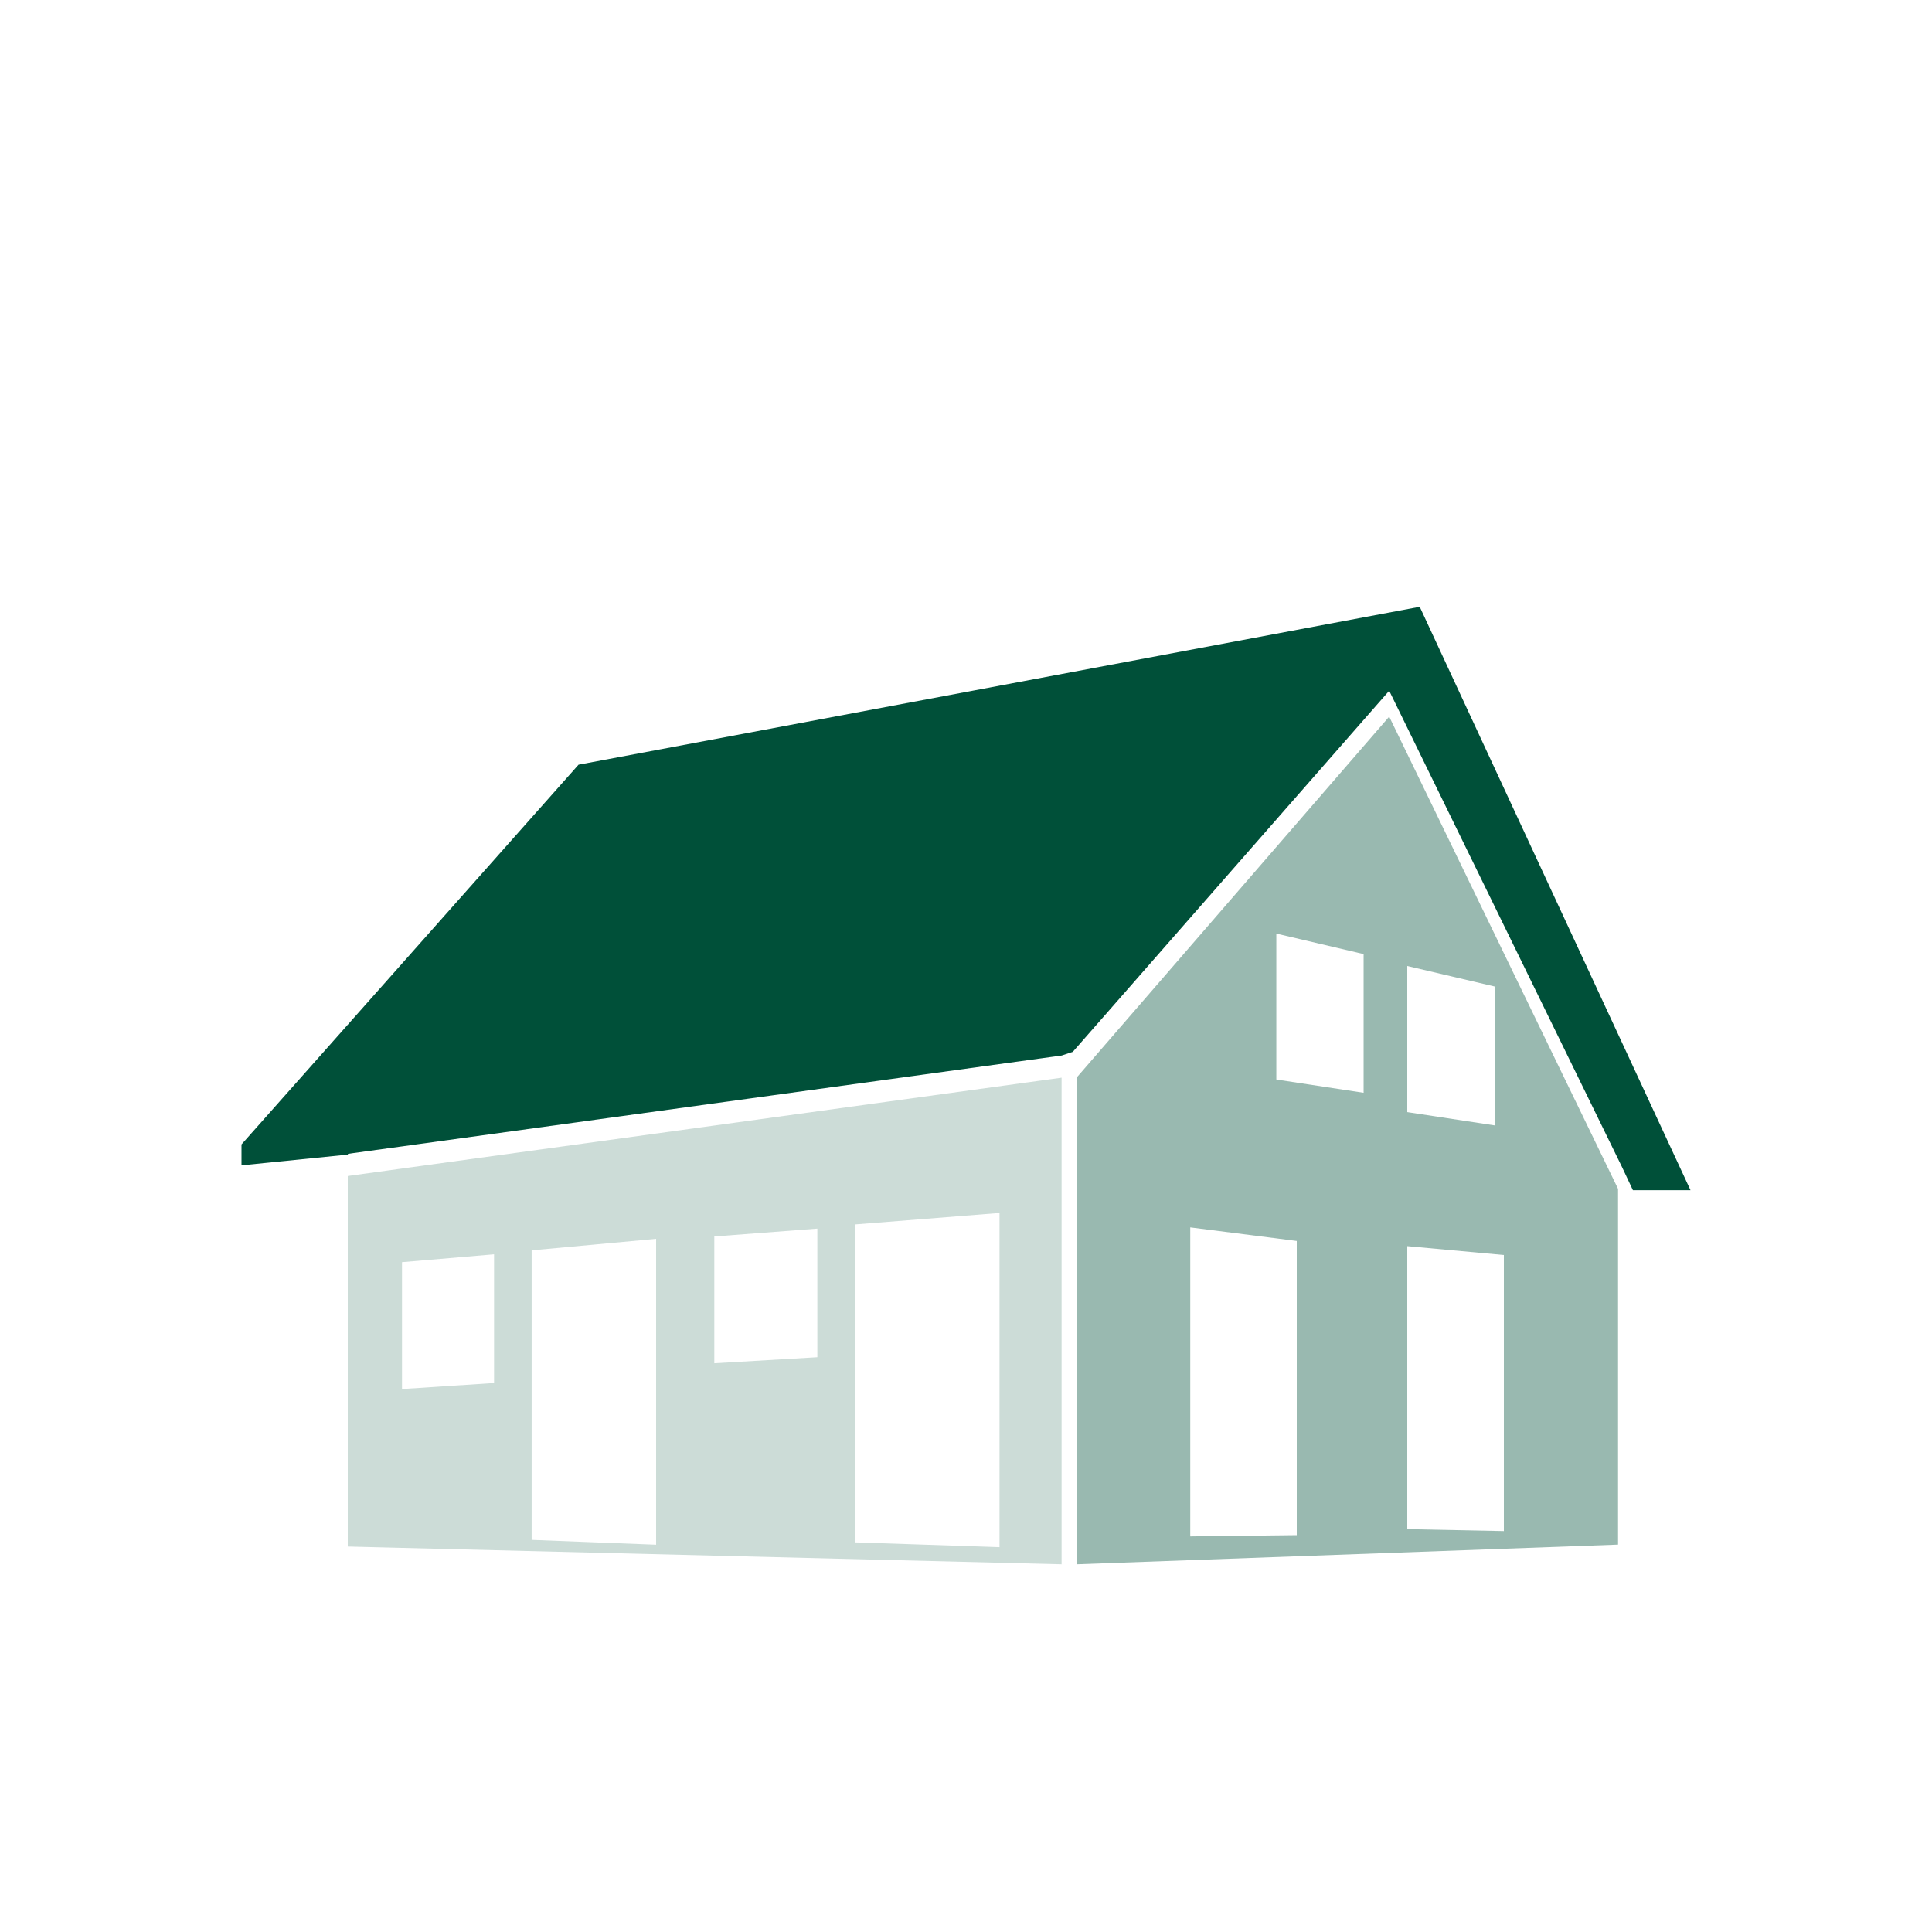
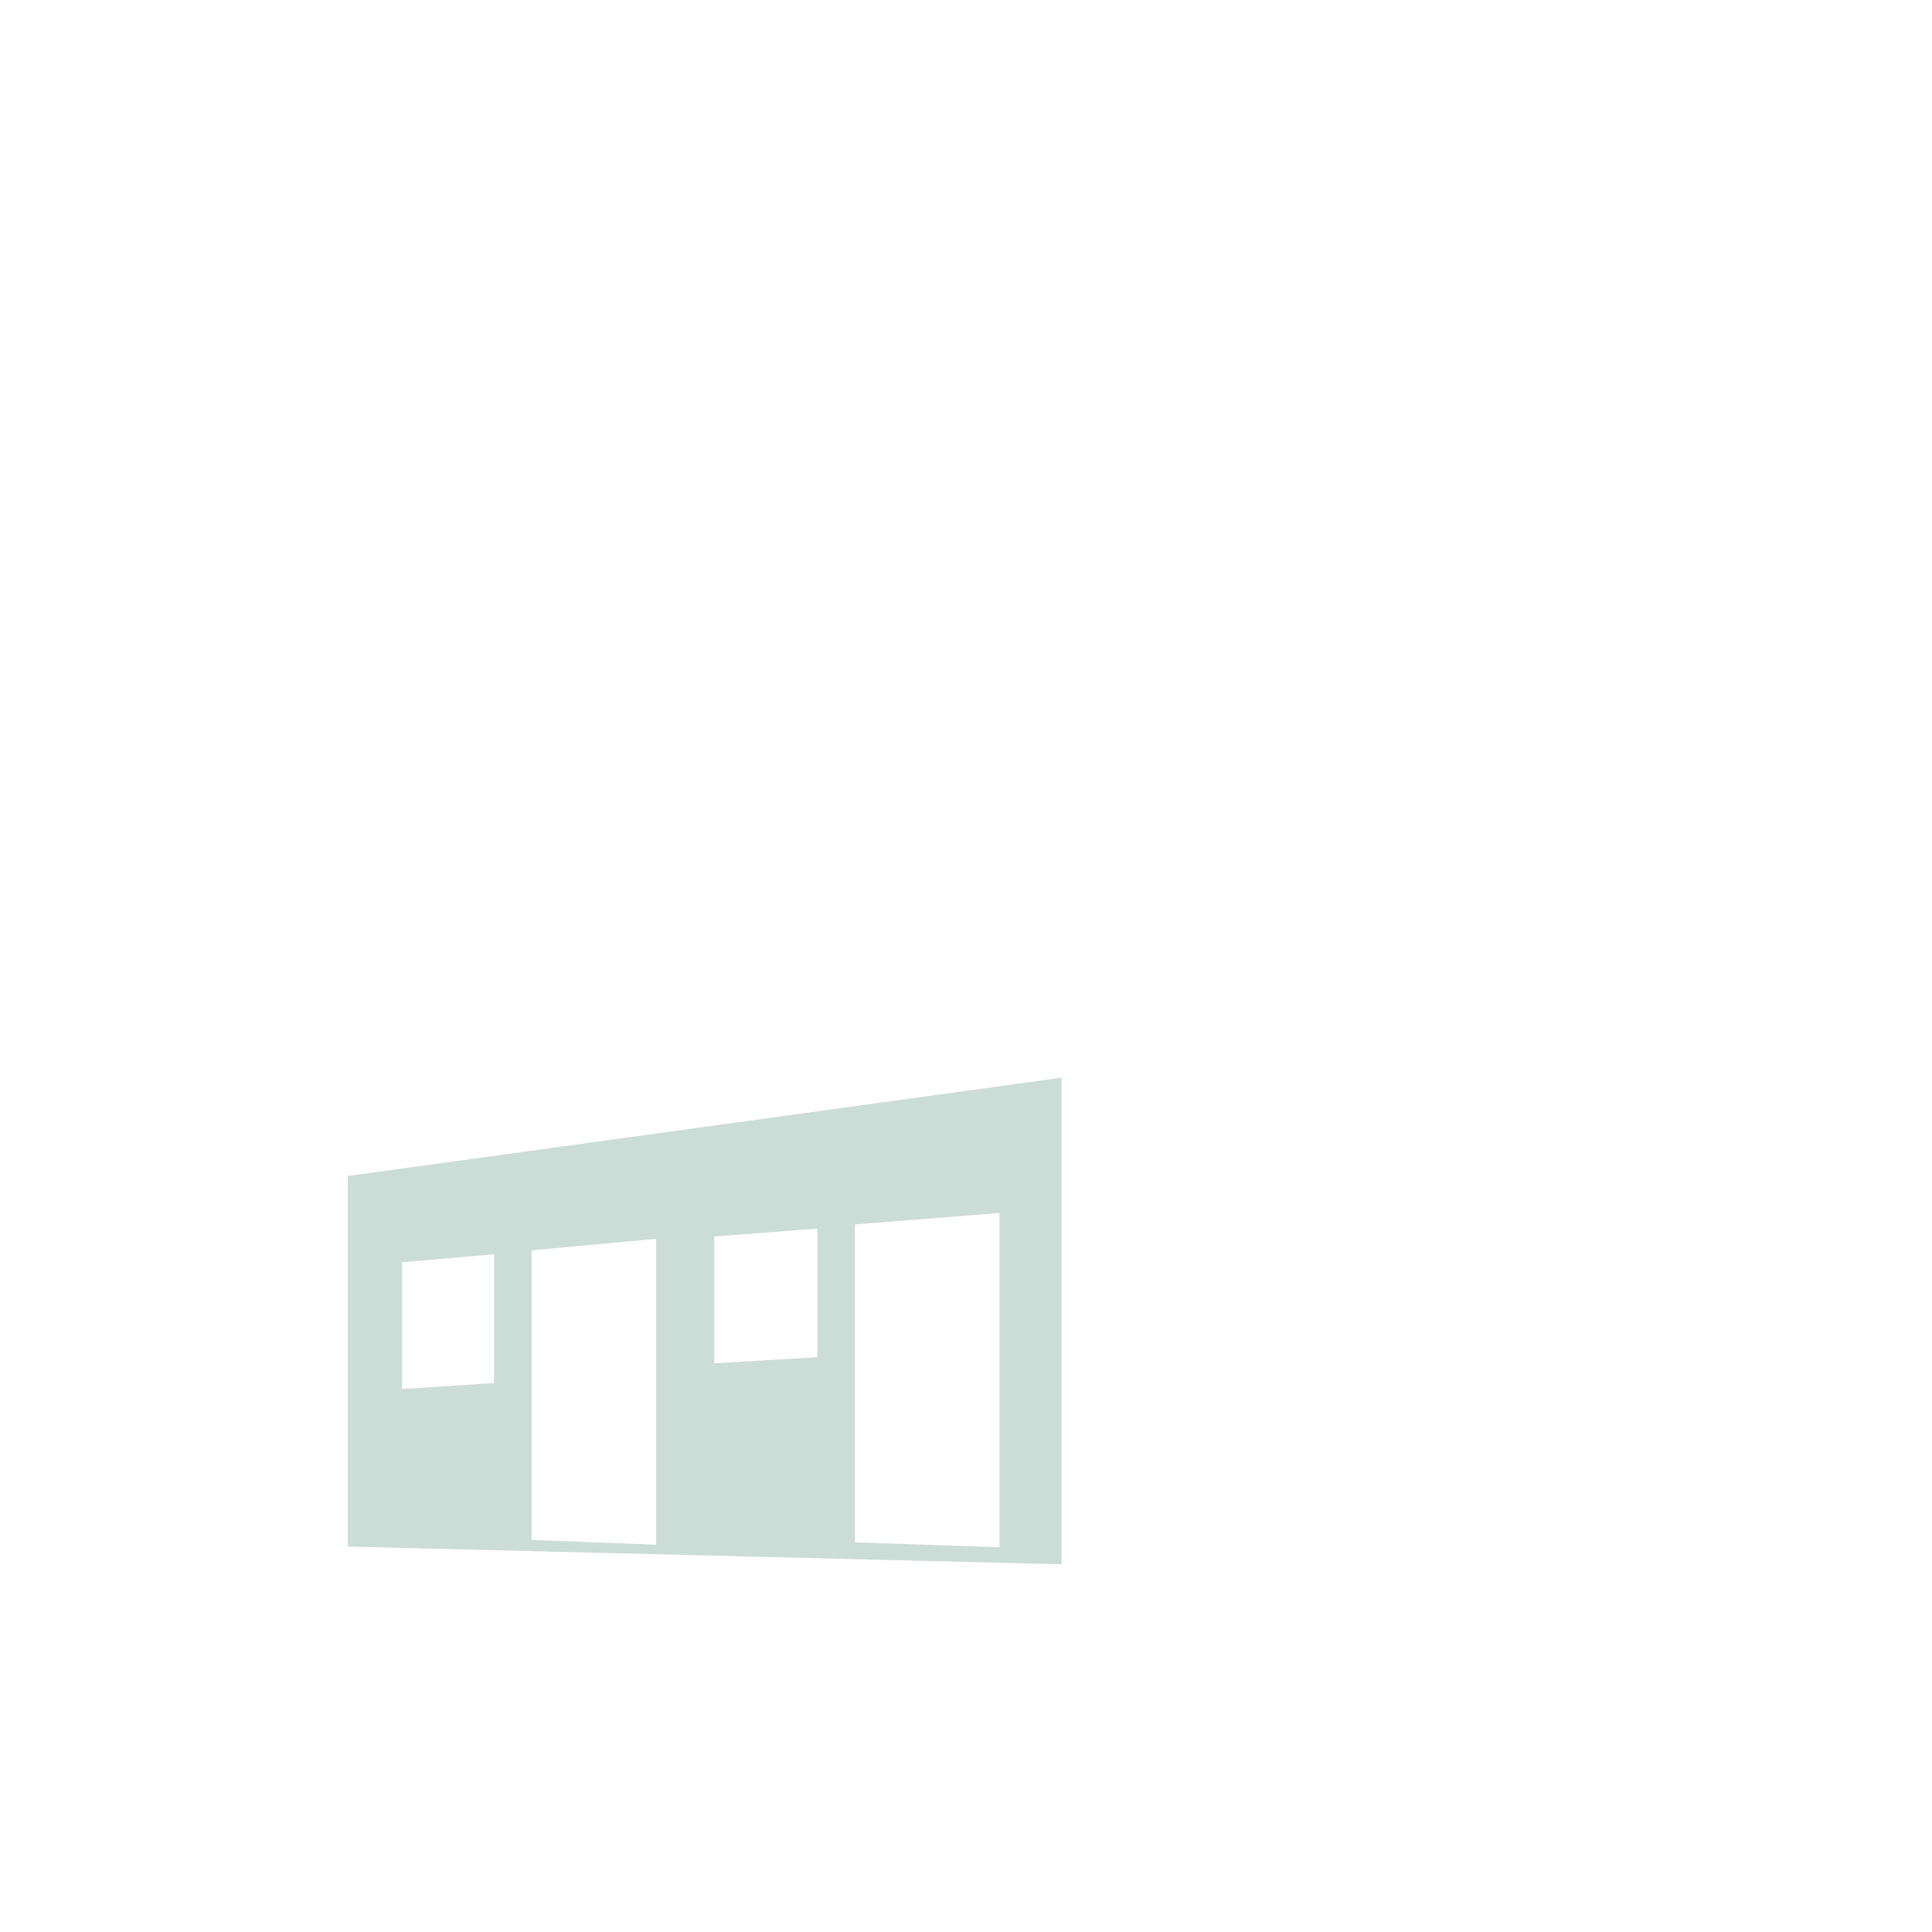
<svg xmlns="http://www.w3.org/2000/svg" id="Ebene_1" data-name="Ebene 1" width="400" height="400" viewBox="0 0 400 400">
  <defs>
    <style>.cls-1{fill:#005039;}.cls-2{opacity:0.2;}.cls-3{opacity:0.4;}</style>
  </defs>
  <title>Zeichenfläche 1 Kopie 16</title>
-   <polyline class="cls-1" points="222.12 217.76 287.62 143.01 335.78 241.54 338.08 246.42 350 246.42 293.94 125.63 119.78 158.32 50 236.94 50 241.27 72.03 239.05 72.03 238.89 219.82 218.53 219.82 218.53" />
  <g class="cls-2">
    <path class="cls-1" d="M72,243.64V320.2l147.79,3.67V223.12L72,243.48Zm38.07,15.23,25.77-2.38v63.33l-25.77-1Zm-26.84,2.45,19.06-1.63v26.65l-19.06,1.25ZM177,253.51l29.94-2.38v69.2l-29.94-1ZM147.89,256l21.33-1.63V281l-21.33,1.25Z" />
  </g>
  <g class="cls-3">
-     <path class="cls-1" d="M287.62,148.37l-64.73,74.75V323.87L335,319.8V246.14ZM311.36,317l-20-.4V258l20,1.84Zm-42.88.84-22.05.26V254.12l22.05,2.81Zm13.84-91.59-18.07-2.75V193.29l18.07,4.24ZM309.44,233l-18.08-2.75V200l18.08,4.24Z" />
-   </g>
+     </g>
</svg>